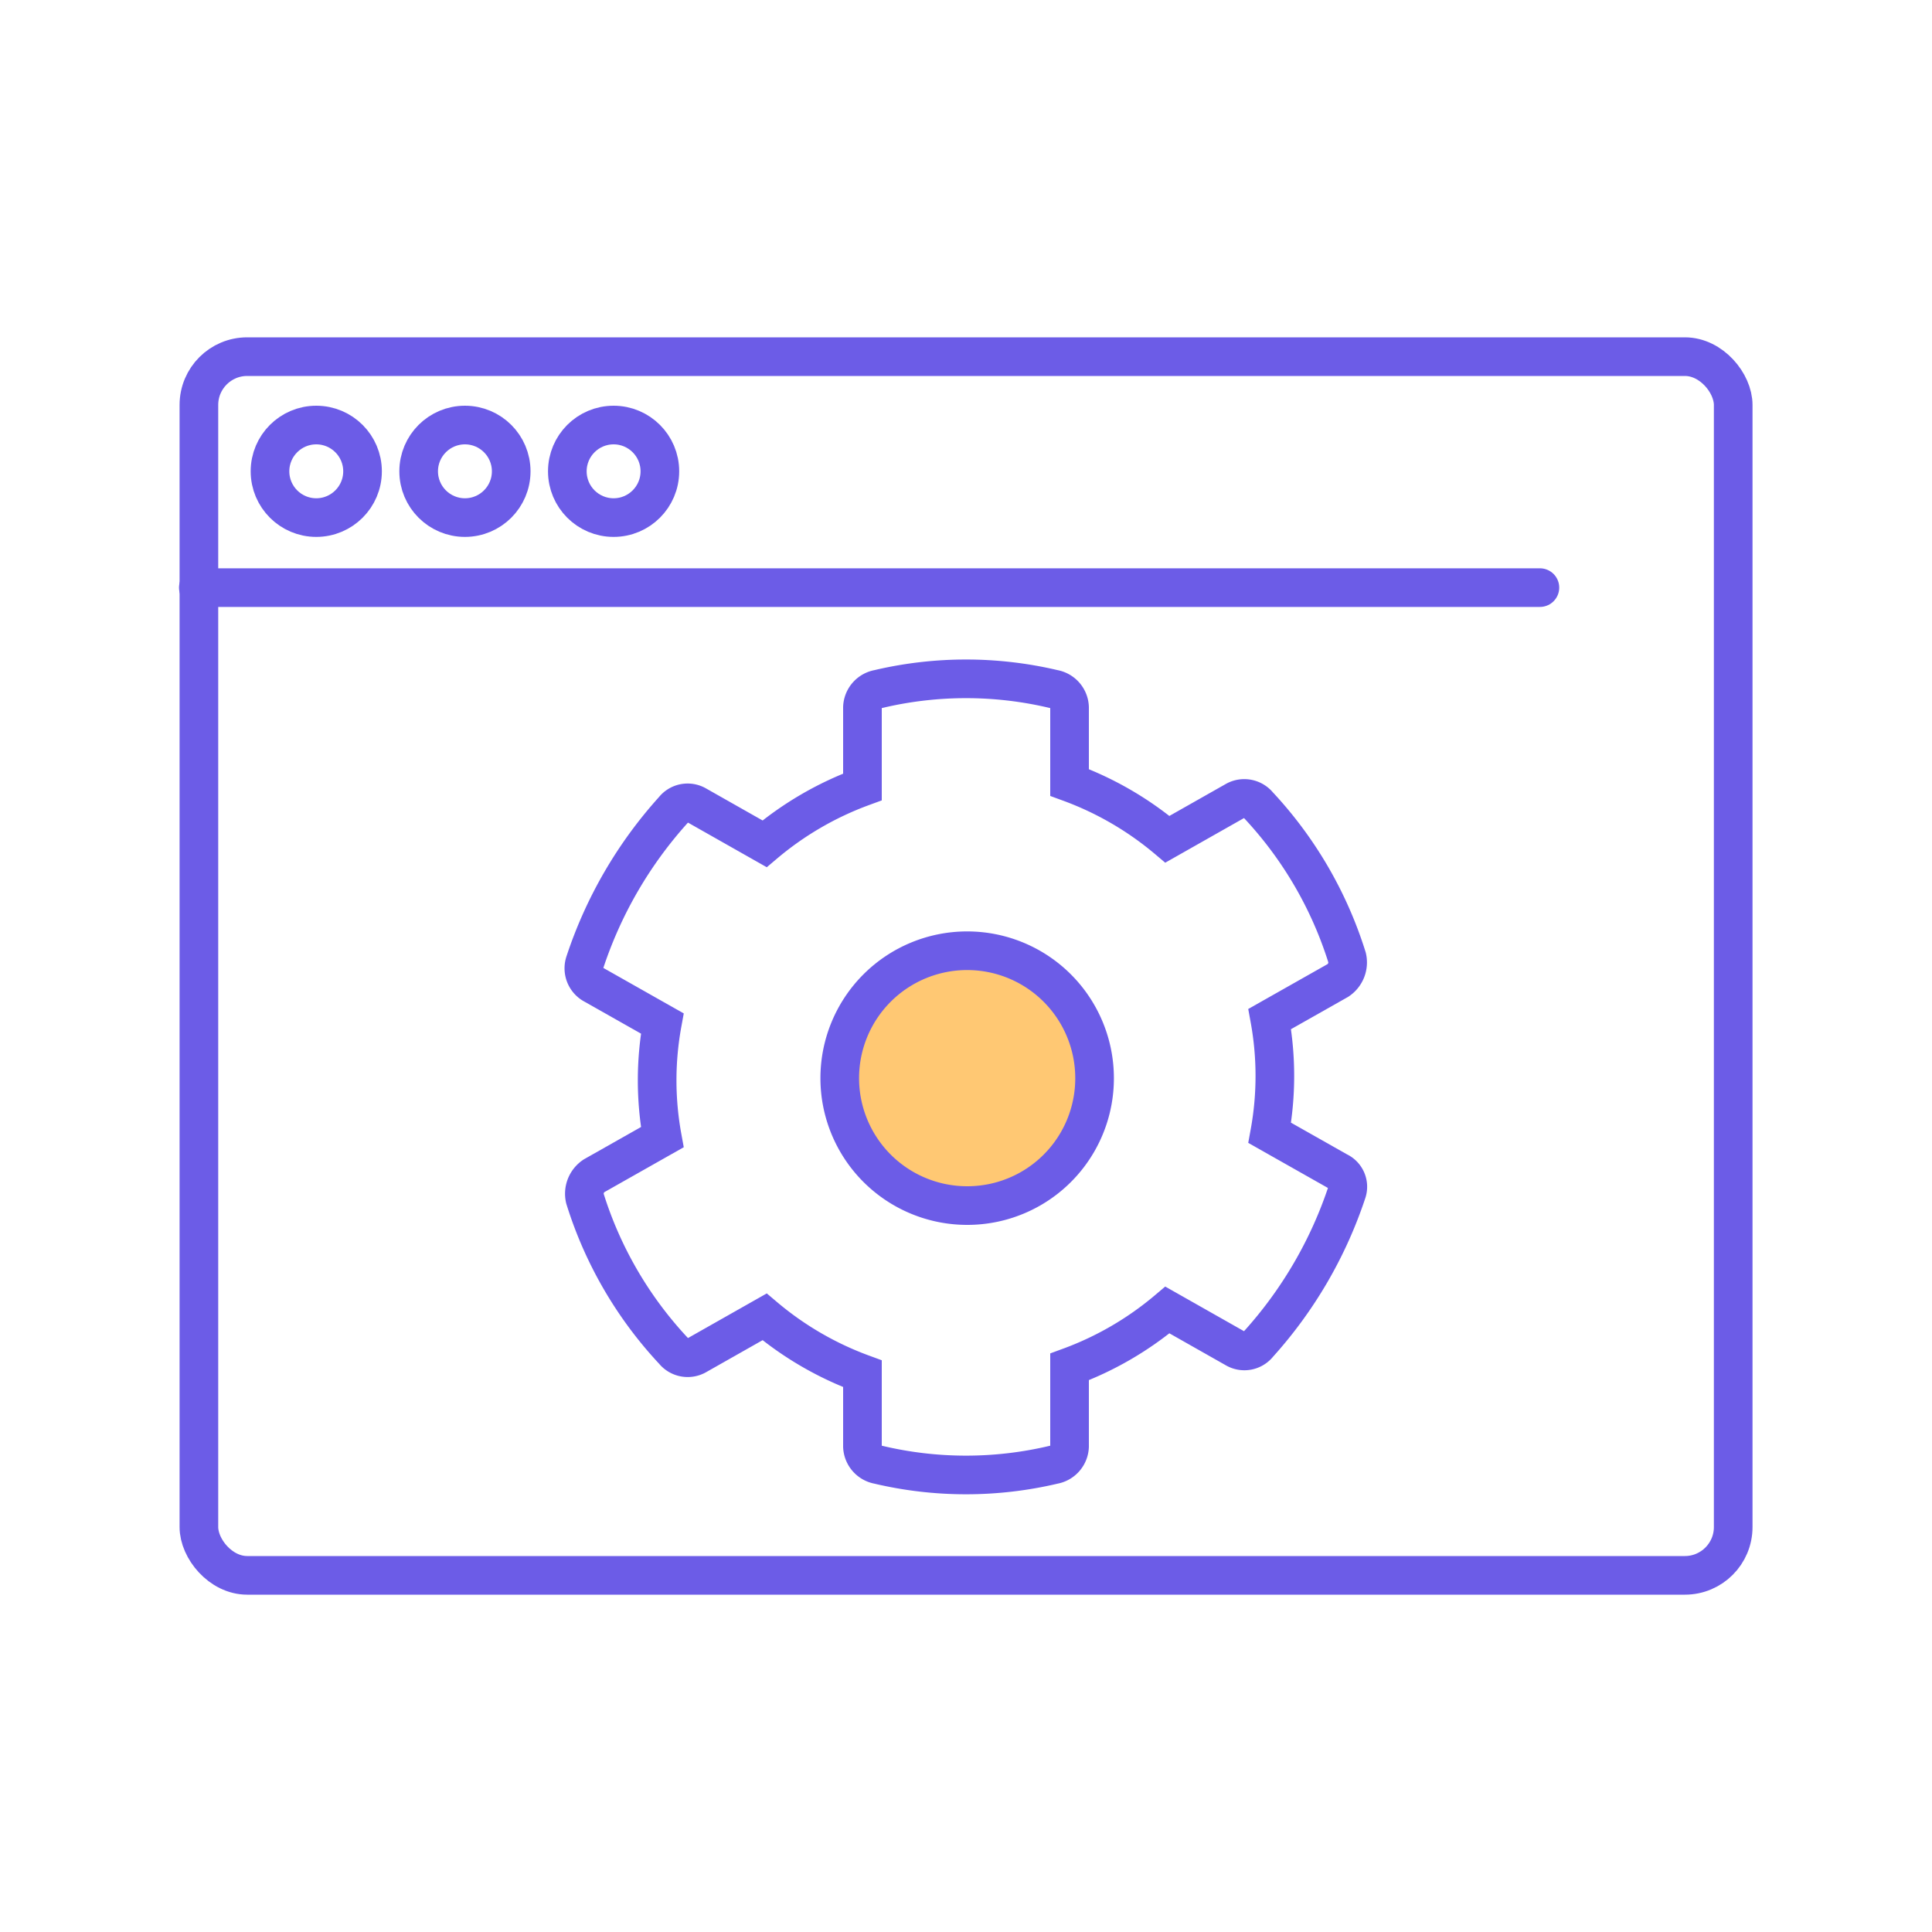
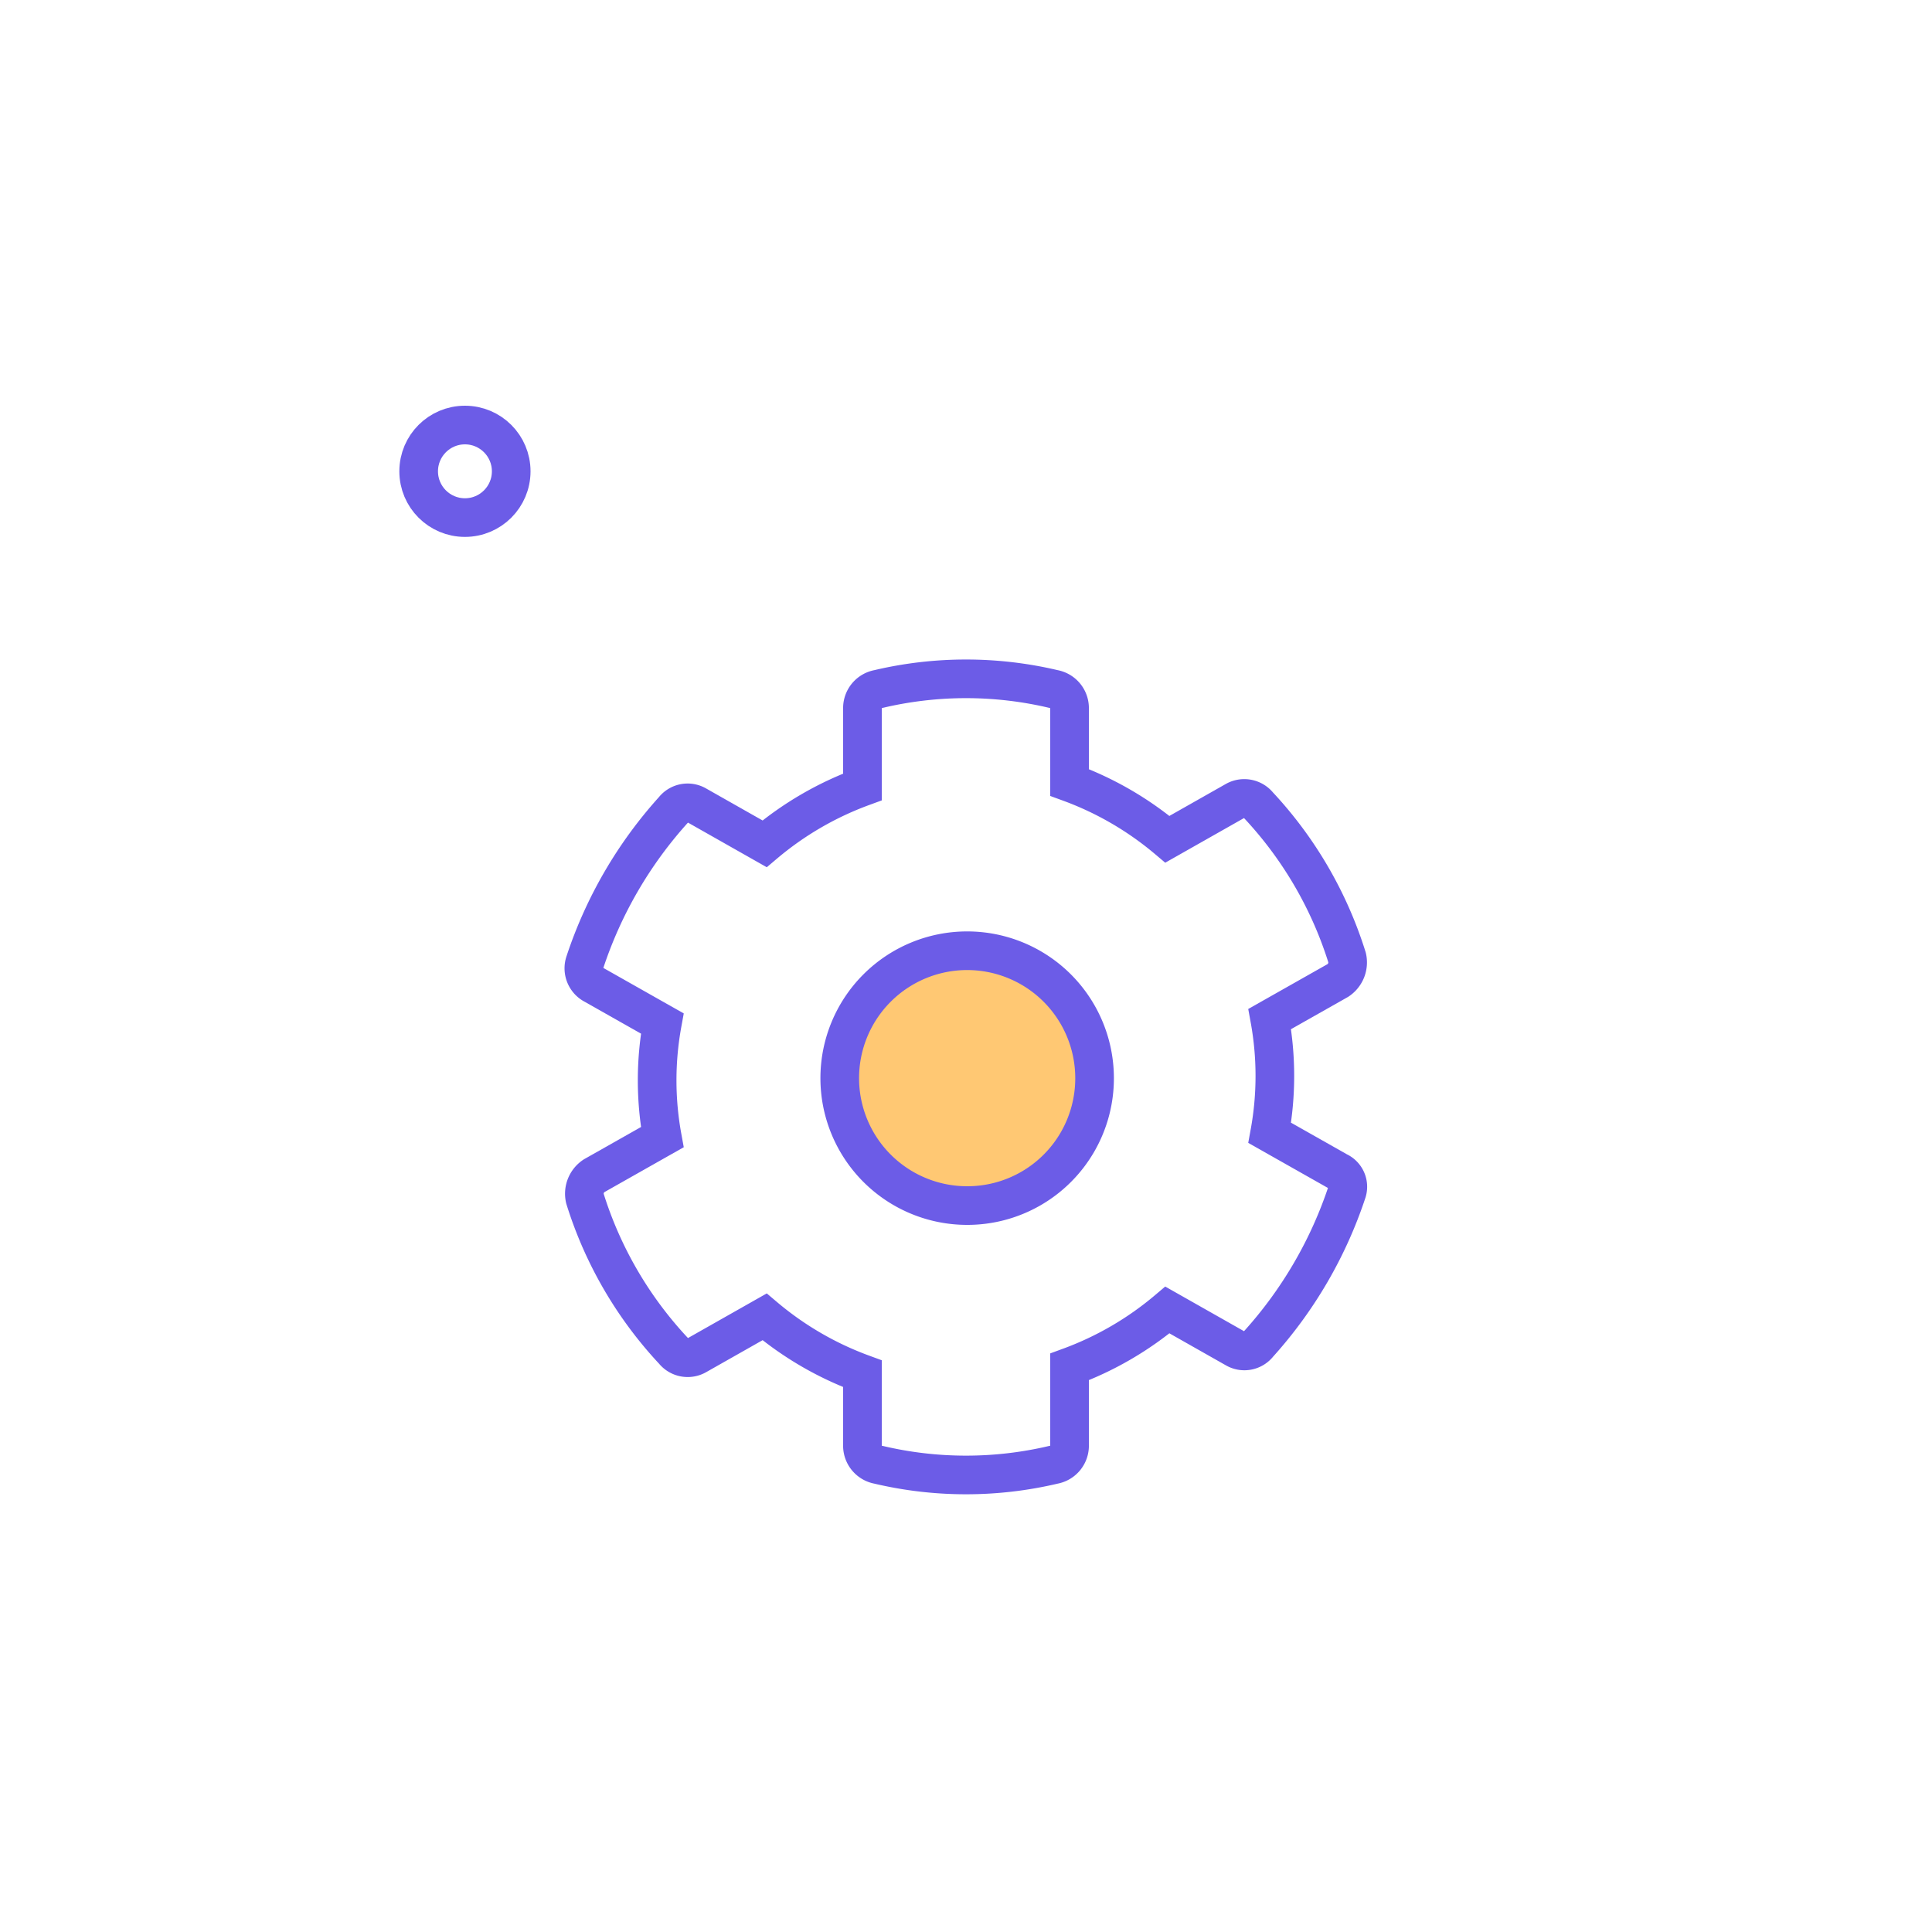
<svg xmlns="http://www.w3.org/2000/svg" id="Calque_1" data-name="Calque 1" viewBox="0 0 200 200">
  <defs>
    <style>.cls-1,.cls-2{fill:none;stroke:#6c5ce7;stroke-miterlimit:10;stroke-width:4px;}.cls-2{stroke-linecap:round;}.cls-3{fill:#ffc873;}</style>
  </defs>
  <title>Plan de travail 1 copie 9</title>
-   <rect class="cls-1" x="20.59" y="36.92" width="158.83" height="126.16" rx="5" />
-   <line class="cls-2" x1="20.53" y1="60.83" x2="159.41" y2="60.83" />
-   <circle class="cls-1" cx="32.74" cy="48.79" r="4.79" />
  <circle class="cls-1" cx="48.13" cy="48.79" r="4.79" />
-   <circle class="cls-1" cx="63.52" cy="48.79" r="4.79" />
  <path class="cls-3" d="M100.12,124.8a13.19,13.19,0,1,1,13.19-13.19A13.17,13.17,0,0,1,100.12,124.8Z" />
  <path class="cls-1" d="M100.12,124.8a13.19,13.19,0,1,1,13.19-13.19A13.17,13.17,0,0,1,100.12,124.8Z" />
  <path class="cls-1" d="M138.51,121.27l-7.07-4a32.83,32.83,0,0,0,0-11.78l7.07-4a2.23,2.23,0,0,0,.94-2.36,41,41,0,0,0-9.18-15.78,1.89,1.89,0,0,0-2.36-.47l-7.06,4A33.62,33.62,0,0,0,110.72,81V73.22a2,2,0,0,0-1.65-1.89,39.42,39.42,0,0,0-18.14,0,2,2,0,0,0-1.65,1.89v8.24a33.62,33.62,0,0,0-10.13,5.89l-7.06-4a1.84,1.84,0,0,0-2.36.47A44.23,44.23,0,0,0,60.55,99.6a1.92,1.92,0,0,0,.94,2.35l7.07,4a32.78,32.78,0,0,0,0,11.77l-7.07,4a2.22,2.22,0,0,0-.94,2.35,40.86,40.86,0,0,0,9.18,15.78,1.87,1.87,0,0,0,2.36.47l7.06-4a33.62,33.62,0,0,0,10.13,5.89v7.54a2,2,0,0,0,1.65,1.88,39.42,39.42,0,0,0,18.14,0,2,2,0,0,0,1.65-1.88v-8.25a33.62,33.62,0,0,0,10.13-5.89l7.06,4a1.84,1.84,0,0,0,2.36-.47,44.27,44.27,0,0,0,9.18-15.78A1.74,1.74,0,0,0,138.51,121.27Z" />
</svg>